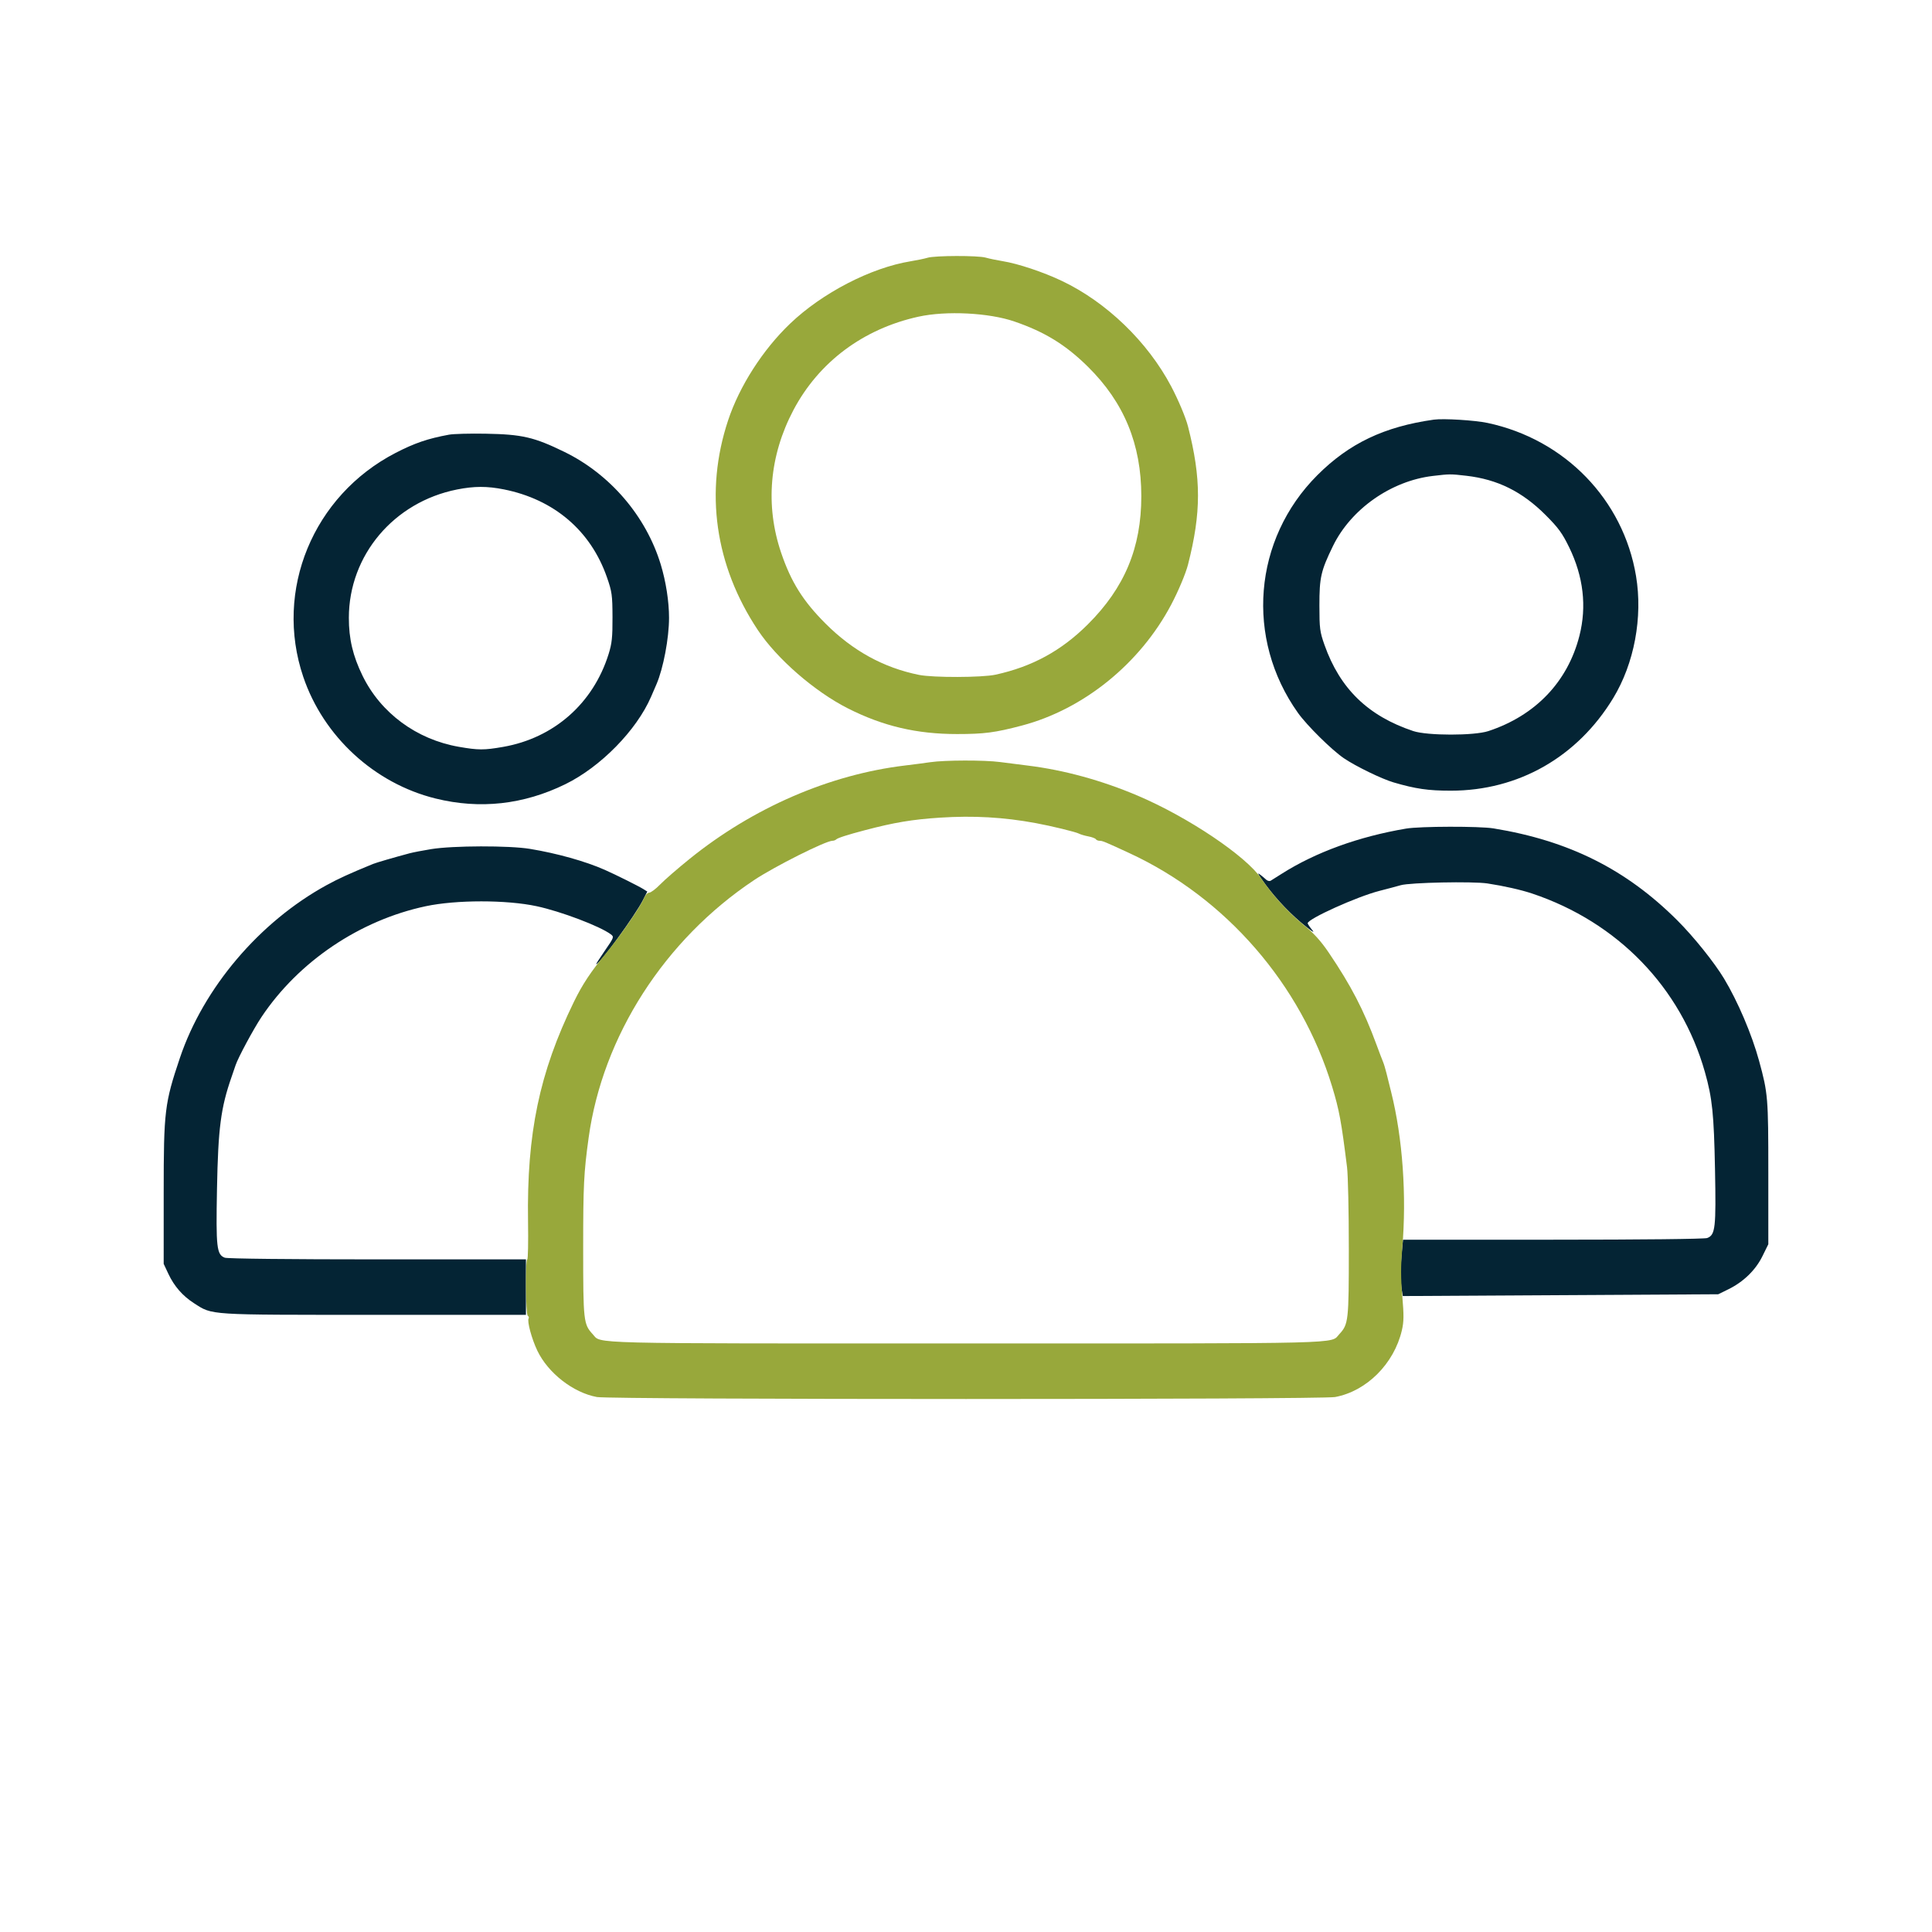
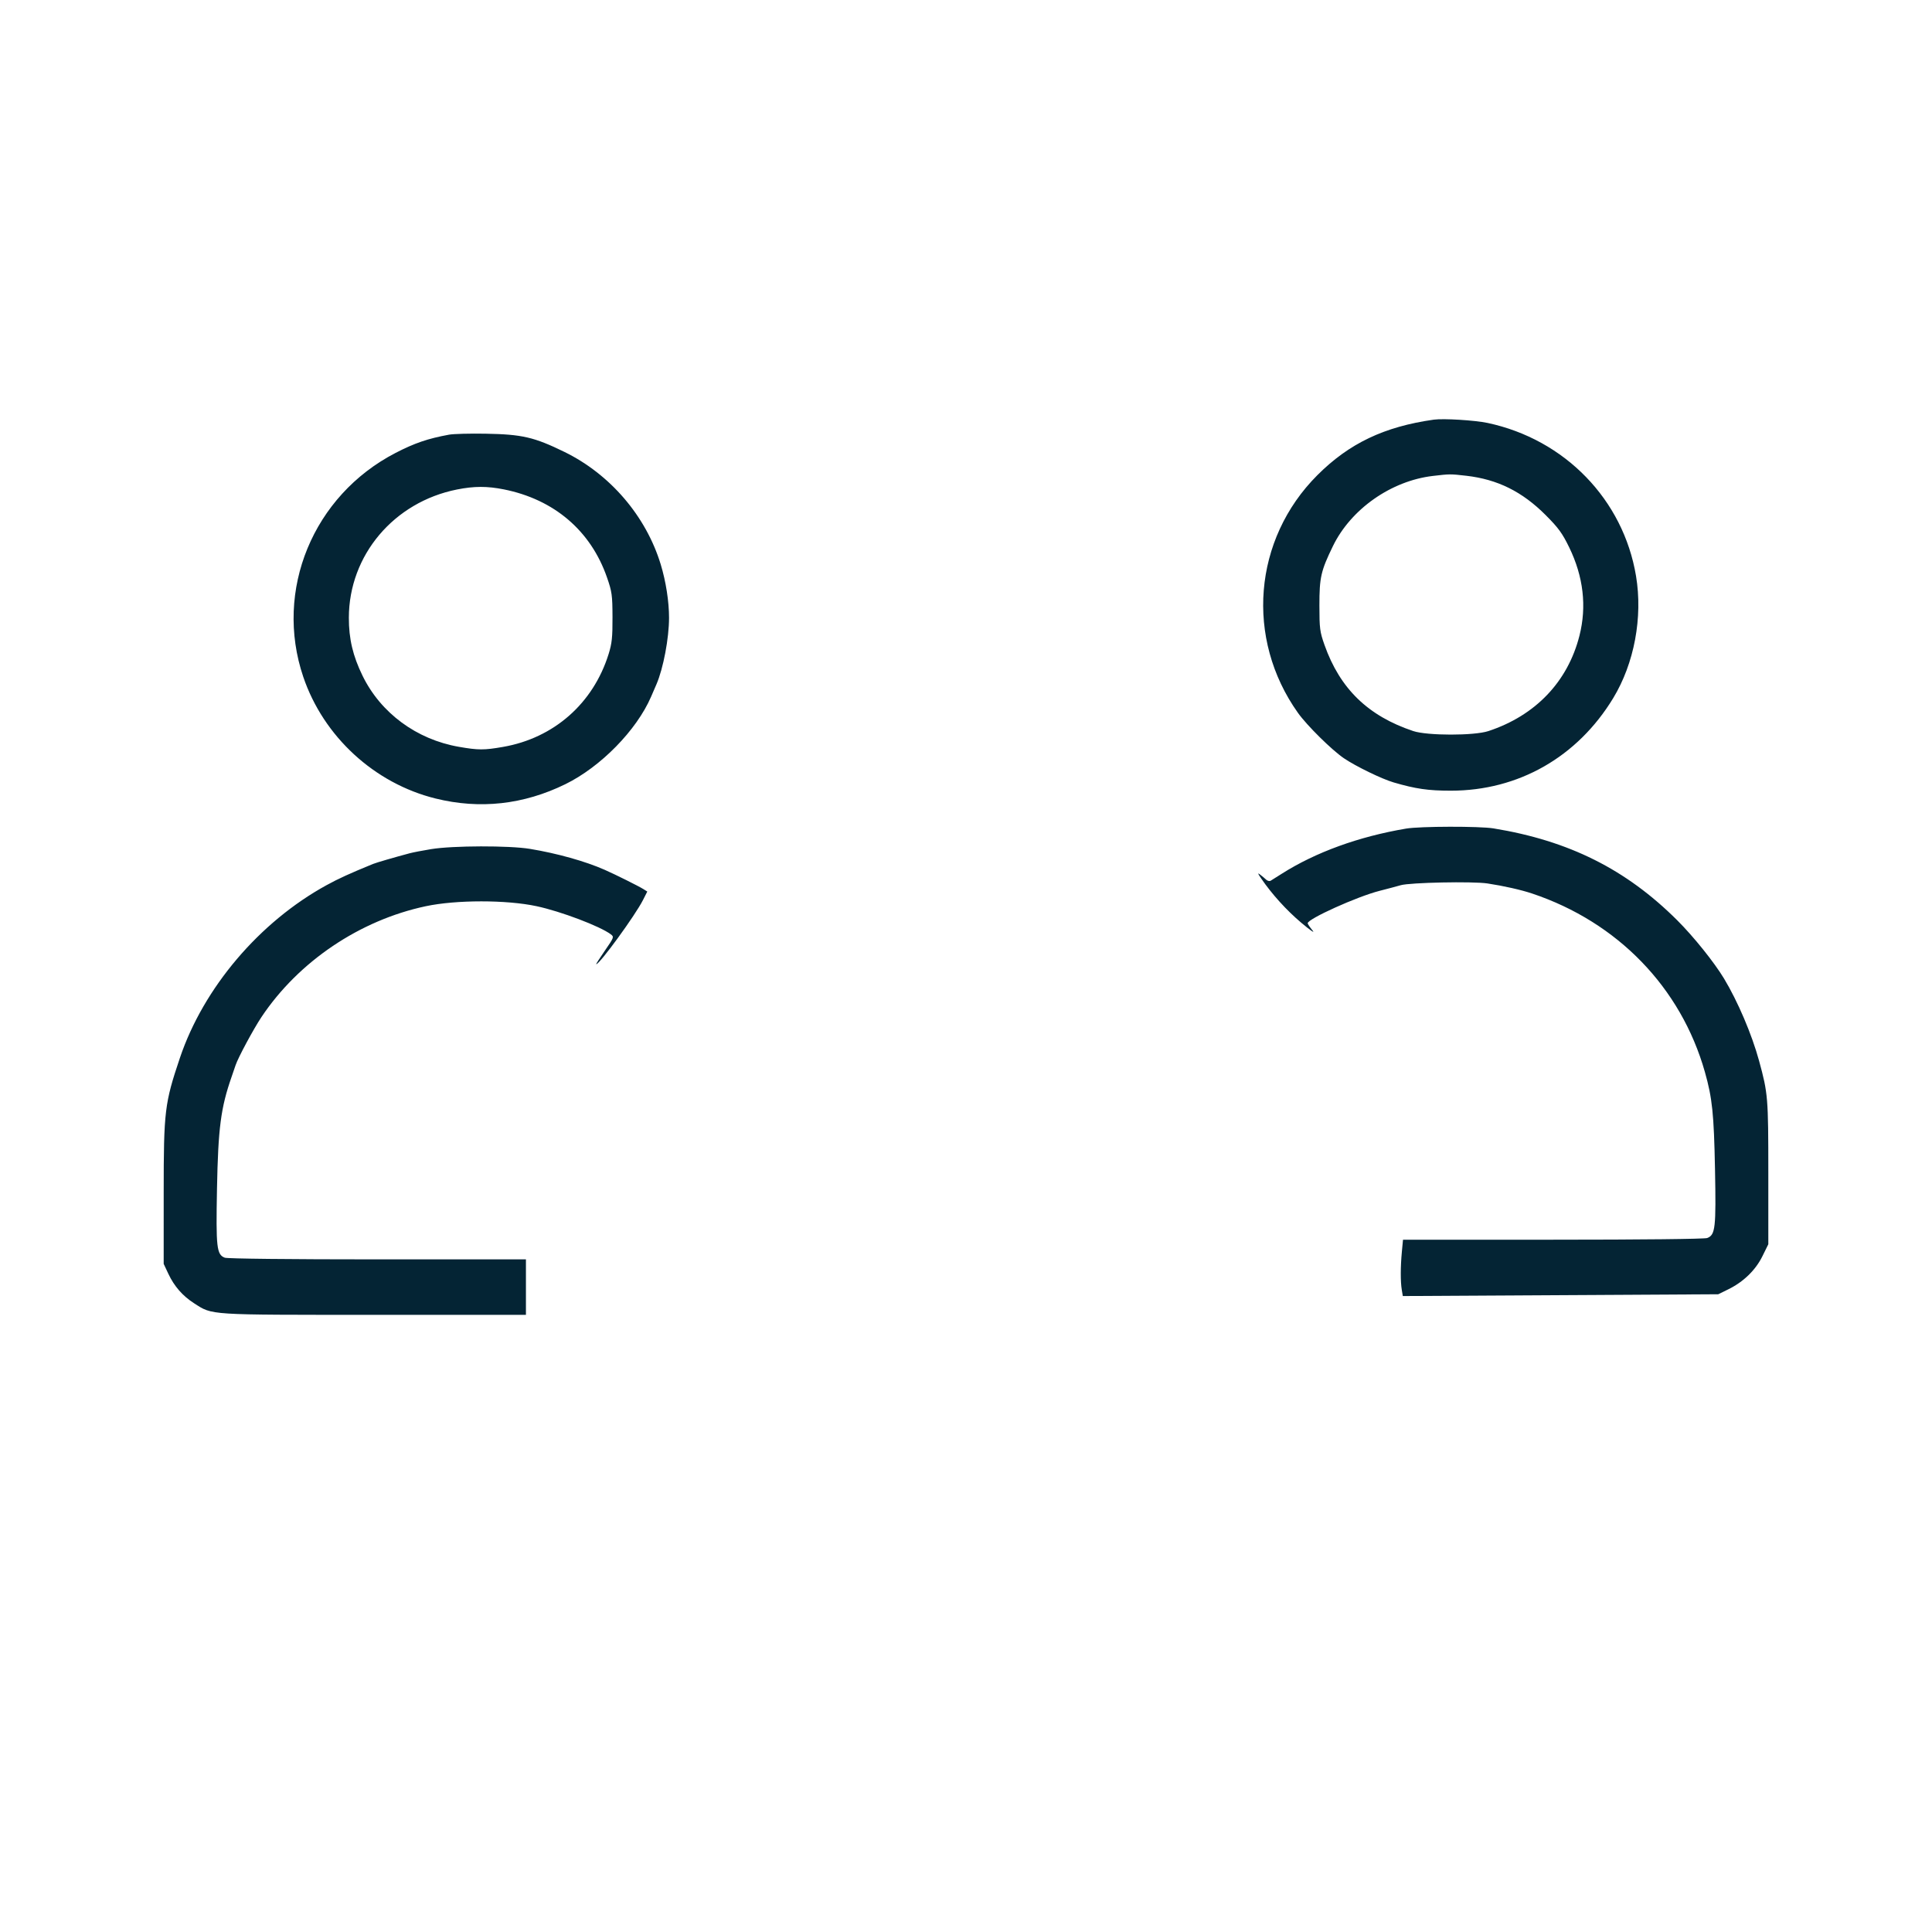
<svg xmlns="http://www.w3.org/2000/svg" width="1080" height="1080" viewBox="0 0 1080 1080" version="1.1">
  <path d="M 801.500 234.588 C 773.758 238.513, 754.211 247.831, 736.426 265.608 C 700.544 301.478, 696.009 356.961, 725.564 398.500 C 730.574 405.543, 744.465 419.260, 751.265 423.879 C 757.866 428.364, 772.399 435.430, 779 437.364 C 791.321 440.974, 798.404 442, 811 442 C 848.798 442, 881.766 423.213, 901.781 390.268 C 913.572 370.859, 918.393 345.088, 914.551 322 C 907.448 279.318, 874.795 245.638, 831.594 236.433 C 824.486 234.919, 806.818 233.835, 801.500 234.588 M 251 242.984 C 239.136 245.170, 231.764 247.685, 221.147 253.172 C 174.988 277.025, 153.144 329.995, 169.524 378.354 C 180.832 411.740, 209.313 437.928, 243.500 446.375 C 268.266 452.494, 292.652 449.807, 316 438.386 C 335.744 428.728, 355.832 408.246, 363.945 389.500 C 365.135 386.750, 366.498 383.600, 366.972 382.500 C 370.797 373.636, 373.993 356.738, 373.997 345.357 C 374 336.264, 372.253 325.047, 369.346 315.500 C 361.135 288.530, 341.070 265.096, 315.500 252.614 C 298.565 244.348, 291.888 242.804, 271.500 242.441 C 262.700 242.284, 253.475 242.528, 251 242.984 M 801 266.049 C 777.628 268.801, 755.171 284.573, 745.096 305.312 C 738.375 319.147, 737.548 322.786, 737.557 338.500 C 737.564 351.305, 737.806 353.183, 740.394 360.500 C 749.054 384.992, 764.754 400.235, 790 408.664 C 797.877 411.294, 824.045 411.309, 832 408.688 C 858.330 400.013, 876.410 381.073, 882.931 355.333 C 887.071 338.993, 885.134 322.323, 877.199 306 C 873.351 298.082, 871.159 295.075, 864.041 287.945 C 850.922 274.803, 837.119 267.961, 819.683 265.956 C 810.758 264.930, 810.496 264.931, 801 266.049 M 255.511 273.621 C 220.174 280.635, 195.059 310.392, 195.012 345.303 C 194.996 357.122, 197.241 366.636, 202.670 377.750 C 212.857 398.603, 232.831 413.345, 256.490 417.470 C 267.387 419.371, 270.575 419.377, 281.210 417.523 C 309.623 412.568, 331.585 393.252, 340.215 365.627 C 342.071 359.687, 342.433 356.252, 342.392 345 C 342.346 332.617, 342.091 330.778, 339.305 322.770 C 330.220 296.652, 309.745 279.182, 281.643 273.569 C 272.345 271.712, 265.053 271.727, 255.511 273.621 M 786 463.192 C 759.517 467.668, 735.440 476.414, 716.500 488.439 C 713.750 490.185, 710.974 491.930, 710.331 492.316 C 709.687 492.702, 708.561 492.452, 707.827 491.759 C 707.093 491.067, 705.611 489.825, 704.535 489 C 702.893 487.741, 702.961 488.062, 704.962 491 C 710.934 499.770, 719.107 508.800, 727.439 515.836 C 732.423 520.044, 735.263 521.992, 733.750 520.166 C 732.237 518.340, 731 516.515, 731 516.109 C 731 513.658, 758.604 501.199, 771.108 498.006 C 775.724 496.827, 781.075 495.403, 783 494.841 C 788.215 493.319, 823.284 492.605, 831.500 493.853 C 840.690 495.250, 850.303 497.420, 856.500 499.497 C 904.330 515.529, 939.694 552.077, 953.055 599.287 C 957.180 613.863, 958.095 622.665, 958.695 653.563 C 959.334 686.458, 958.896 690.329, 954.337 692.062 C 952.872 692.619, 917.826 693, 868.080 693 L 784.289 693 783.652 699.750 C 782.861 708.124, 782.841 716.406, 783.601 721 L 784.180 724.500 872.340 724 L 960.500 723.500 966.192 720.705 C 974.634 716.559, 981.385 709.994, 985.219 702.203 L 988.500 695.536 988.500 655.518 C 988.500 613.474, 988.313 611.209, 983.333 593 C 979.283 578.191, 971.440 559.784, 963.732 547 C 958.255 537.915, 946.727 523.564, 937.583 514.446 C 909 485.944, 877.029 469.953, 834.885 463.079 C 827.013 461.795, 793.812 461.872, 786 463.192 M 241 474.666 C 236.325 475.431, 230.925 476.474, 229 476.986 C 220.564 479.227, 210.340 482.207, 208.500 482.961 C 195.360 488.346, 189.253 491.135, 182.500 494.838 C 144.998 515.400, 113.761 552.208, 100.569 591.381 C 92.030 616.737, 91.508 621.063, 91.504 666.500 L 91.500 706.500 94.101 712.046 C 97.387 719.051, 102.103 724.446, 108.547 728.571 C 118.943 735.225, 115.414 735, 209.182 735 L 294 735 294 719.500 L 294 704 211.065 704 C 161.851 704, 127.127 703.619, 125.663 703.062 C 121.116 701.333, 120.679 697.473, 121.300 664.578 C 121.940 630.649, 123.422 619.274, 129.451 602 C 130.315 599.525, 131.316 596.600, 131.676 595.500 C 133.037 591.335, 141.697 575.222, 146.188 568.500 C 166.919 537.463, 201.066 514.435, 238 506.583 C 255.010 502.966, 283.062 502.958, 299.950 506.565 C 313.500 509.459, 335.495 517.795, 341.454 522.296 C 343.346 523.725, 343.241 524.013, 338.144 531.386 C 335.249 535.574, 333.068 539, 333.297 539 C 335.195 539, 355.099 511.685, 359.431 503.136 L 361.840 498.381 359.670 497.016 C 356.994 495.333, 344.081 488.900, 338 486.220 C 327.137 481.434, 311.431 477.035, 296.250 474.528 C 284.628 472.608, 253.103 472.687, 241 474.666" stroke="none" fill="#042434" fill-rule="evenodd" />
-   <path d="M 518.500 144.087 C 516.850 144.590, 512.594 145.475, 509.043 146.053 C 486.822 149.671, 459.607 163.753, 441.664 180.917 C 426.382 195.535, 413.349 215.872, 407.004 235 C 393.781 274.864, 399.631 316.096, 423.632 352.199 C 434.328 368.287, 455.419 386.620, 474.055 396.028 C 493.685 405.937, 512.429 410.338, 535 410.338 C 550.179 410.338, 556.246 409.545, 571.176 405.610 C 605.761 396.494, 637.291 370.973, 654.705 338 C 658.693 330.449, 662.829 320.601, 664.098 315.637 C 671.541 286.514, 671.541 267.486, 664.098 238.363 C 662.829 233.398, 658.692 223.549, 654.704 216 C 641.531 191.062, 618.579 168.915, 593.588 157.028 C 583.181 152.077, 569.099 147.378, 560.537 145.997 C 557.217 145.461, 552.928 144.568, 551.007 144.012 C 546.722 142.771, 522.631 142.827, 518.500 144.087 M 513.500 177.014 C 482.616 183.773, 457.719 202.360, 443.521 229.257 C 430.079 254.723, 427.685 282.560, 436.665 309 C 442.216 325.345, 448.884 335.987, 461.449 348.551 C 476.703 363.806, 493.896 373.252, 513.707 377.264 C 521.601 378.863, 548.991 378.792, 556.500 377.153 C 576.981 372.684, 593.260 363.814, 608.082 349.049 C 628.679 328.531, 638 306.203, 638 277.384 C 638 248.323, 628.351 224.936, 608.130 204.984 C 595.682 192.702, 584.020 185.533, 567 179.702 C 552.750 174.820, 528.982 173.626, 513.500 177.014 M 520 426.073 C 516.975 426.522, 510.675 427.347, 506 427.907 C 463.735 432.964, 420.975 451.489, 385.532 480.096 C 378.914 485.437, 371.494 491.876, 369.042 494.404 C 366.590 496.932, 363.832 499, 362.913 499 C 361.984 499, 360.666 500.391, 359.944 502.136 C 357.941 506.972, 347.246 522.515, 339.050 532.500 C 330.178 543.311, 325.562 550.285, 320.769 560.126 C 301.501 599.683, 294.424 633.589, 295.175 682.751 C 295.354 694.439, 295.163 704.001, 294.750 704.001 C 293.579 703.999, 293.839 734.782, 295.016 735.510 C 295.575 735.856, 295.797 736.519, 295.509 736.986 C 294.550 738.537, 297.210 748.415, 300.359 755 C 306.363 767.555, 320.406 778.495, 333.664 780.946 C 341.623 782.417, 738.377 782.417, 746.336 780.946 C 763.935 777.692, 779.299 762.340, 783.658 743.652 C 784.783 738.831, 784.823 735.315, 783.881 724.378 C 783.015 714.328, 783.011 707.704, 783.867 697.750 C 786.388 668.426, 784.097 636.160, 777.674 610.500 C 776.848 607.200, 775.675 602.475, 775.068 600 C 774.461 597.525, 773.576 594.600, 773.100 593.500 C 772.625 592.400, 770.996 588.125, 769.480 584 C 762.374 564.672, 755.251 550.940, 742.765 532.500 C 738.388 526.037, 734.427 521.668, 728.710 517 C 720.057 509.934, 711.496 500.566, 705.144 491.212 C 696.493 478.472, 664.098 456.723, 636 444.790 C 615.771 436.198, 594.754 430.445, 574.500 427.956 C 570.100 427.415, 563.125 426.526, 559 425.980 C 550.315 424.830, 528.015 424.883, 520 426.073 M 525.500 457.070 C 510.018 458.074, 499.947 459.756, 483.500 464.084 C 473.656 466.674, 468.254 468.413, 467.400 469.267 C 466.997 469.670, 466.070 470, 465.340 470 C 461.588 470, 432.973 484.366, 421.500 492.009 C 371.487 525.330, 336.894 579.209, 329.051 636 C 326.353 655.534, 326 662.669, 326 697.680 C 326 738.588, 326.183 740.235, 331.346 745.837 C 336.383 751.303, 324.136 751, 540 751 C 755.864 751, 743.617 751.303, 748.654 745.837 C 753.810 740.243, 754 738.548, 754.001 698.128 C 754.002 677.433, 753.555 656.900, 753.008 652.500 C 749.816 626.840, 748.642 620.500, 744.650 607.372 C 727.281 550.253, 685.275 501.867, 631.408 476.933 C 617.527 470.508, 616.299 470, 614.658 470 C 613.811 470, 612.871 469.601, 612.570 469.113 C 612.269 468.626, 610.387 467.920, 608.388 467.545 C 606.389 467.170, 604.022 466.472, 603.127 465.995 C 601.352 465.047, 587.755 461.737, 579 460.122 C 561.070 456.812, 544.255 455.853, 525.500 457.070" stroke="none" fill="#98a83b" fill-rule="evenodd" />
</svg>